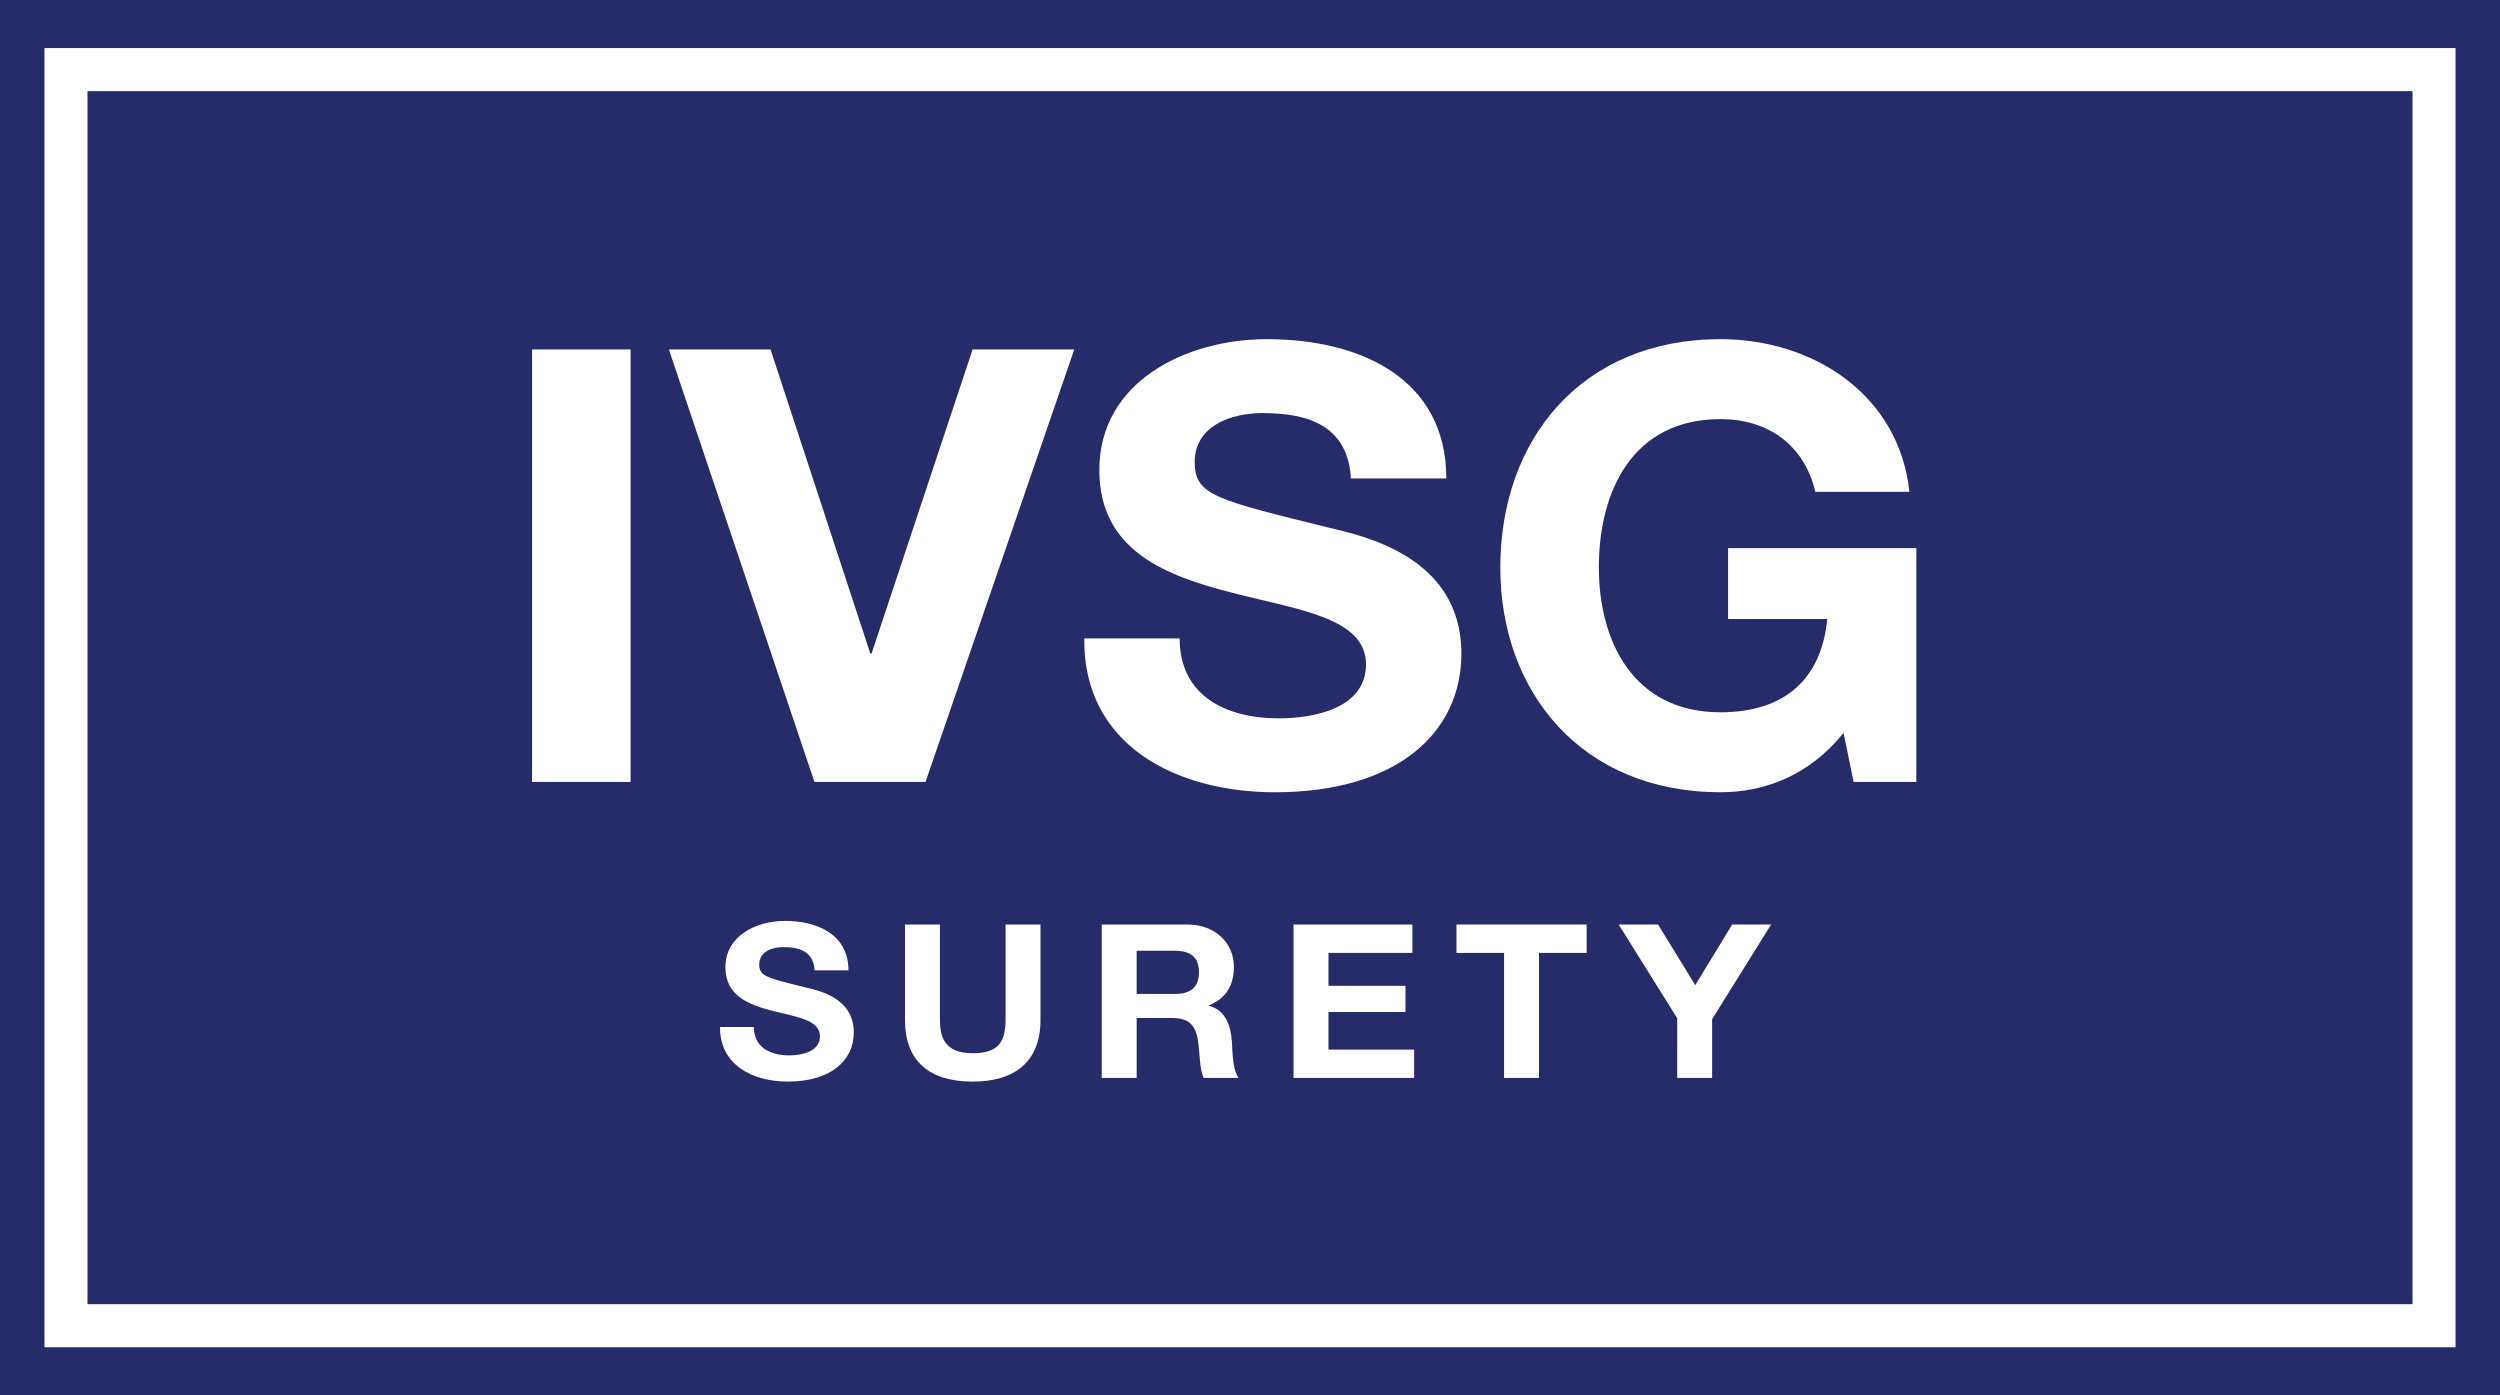
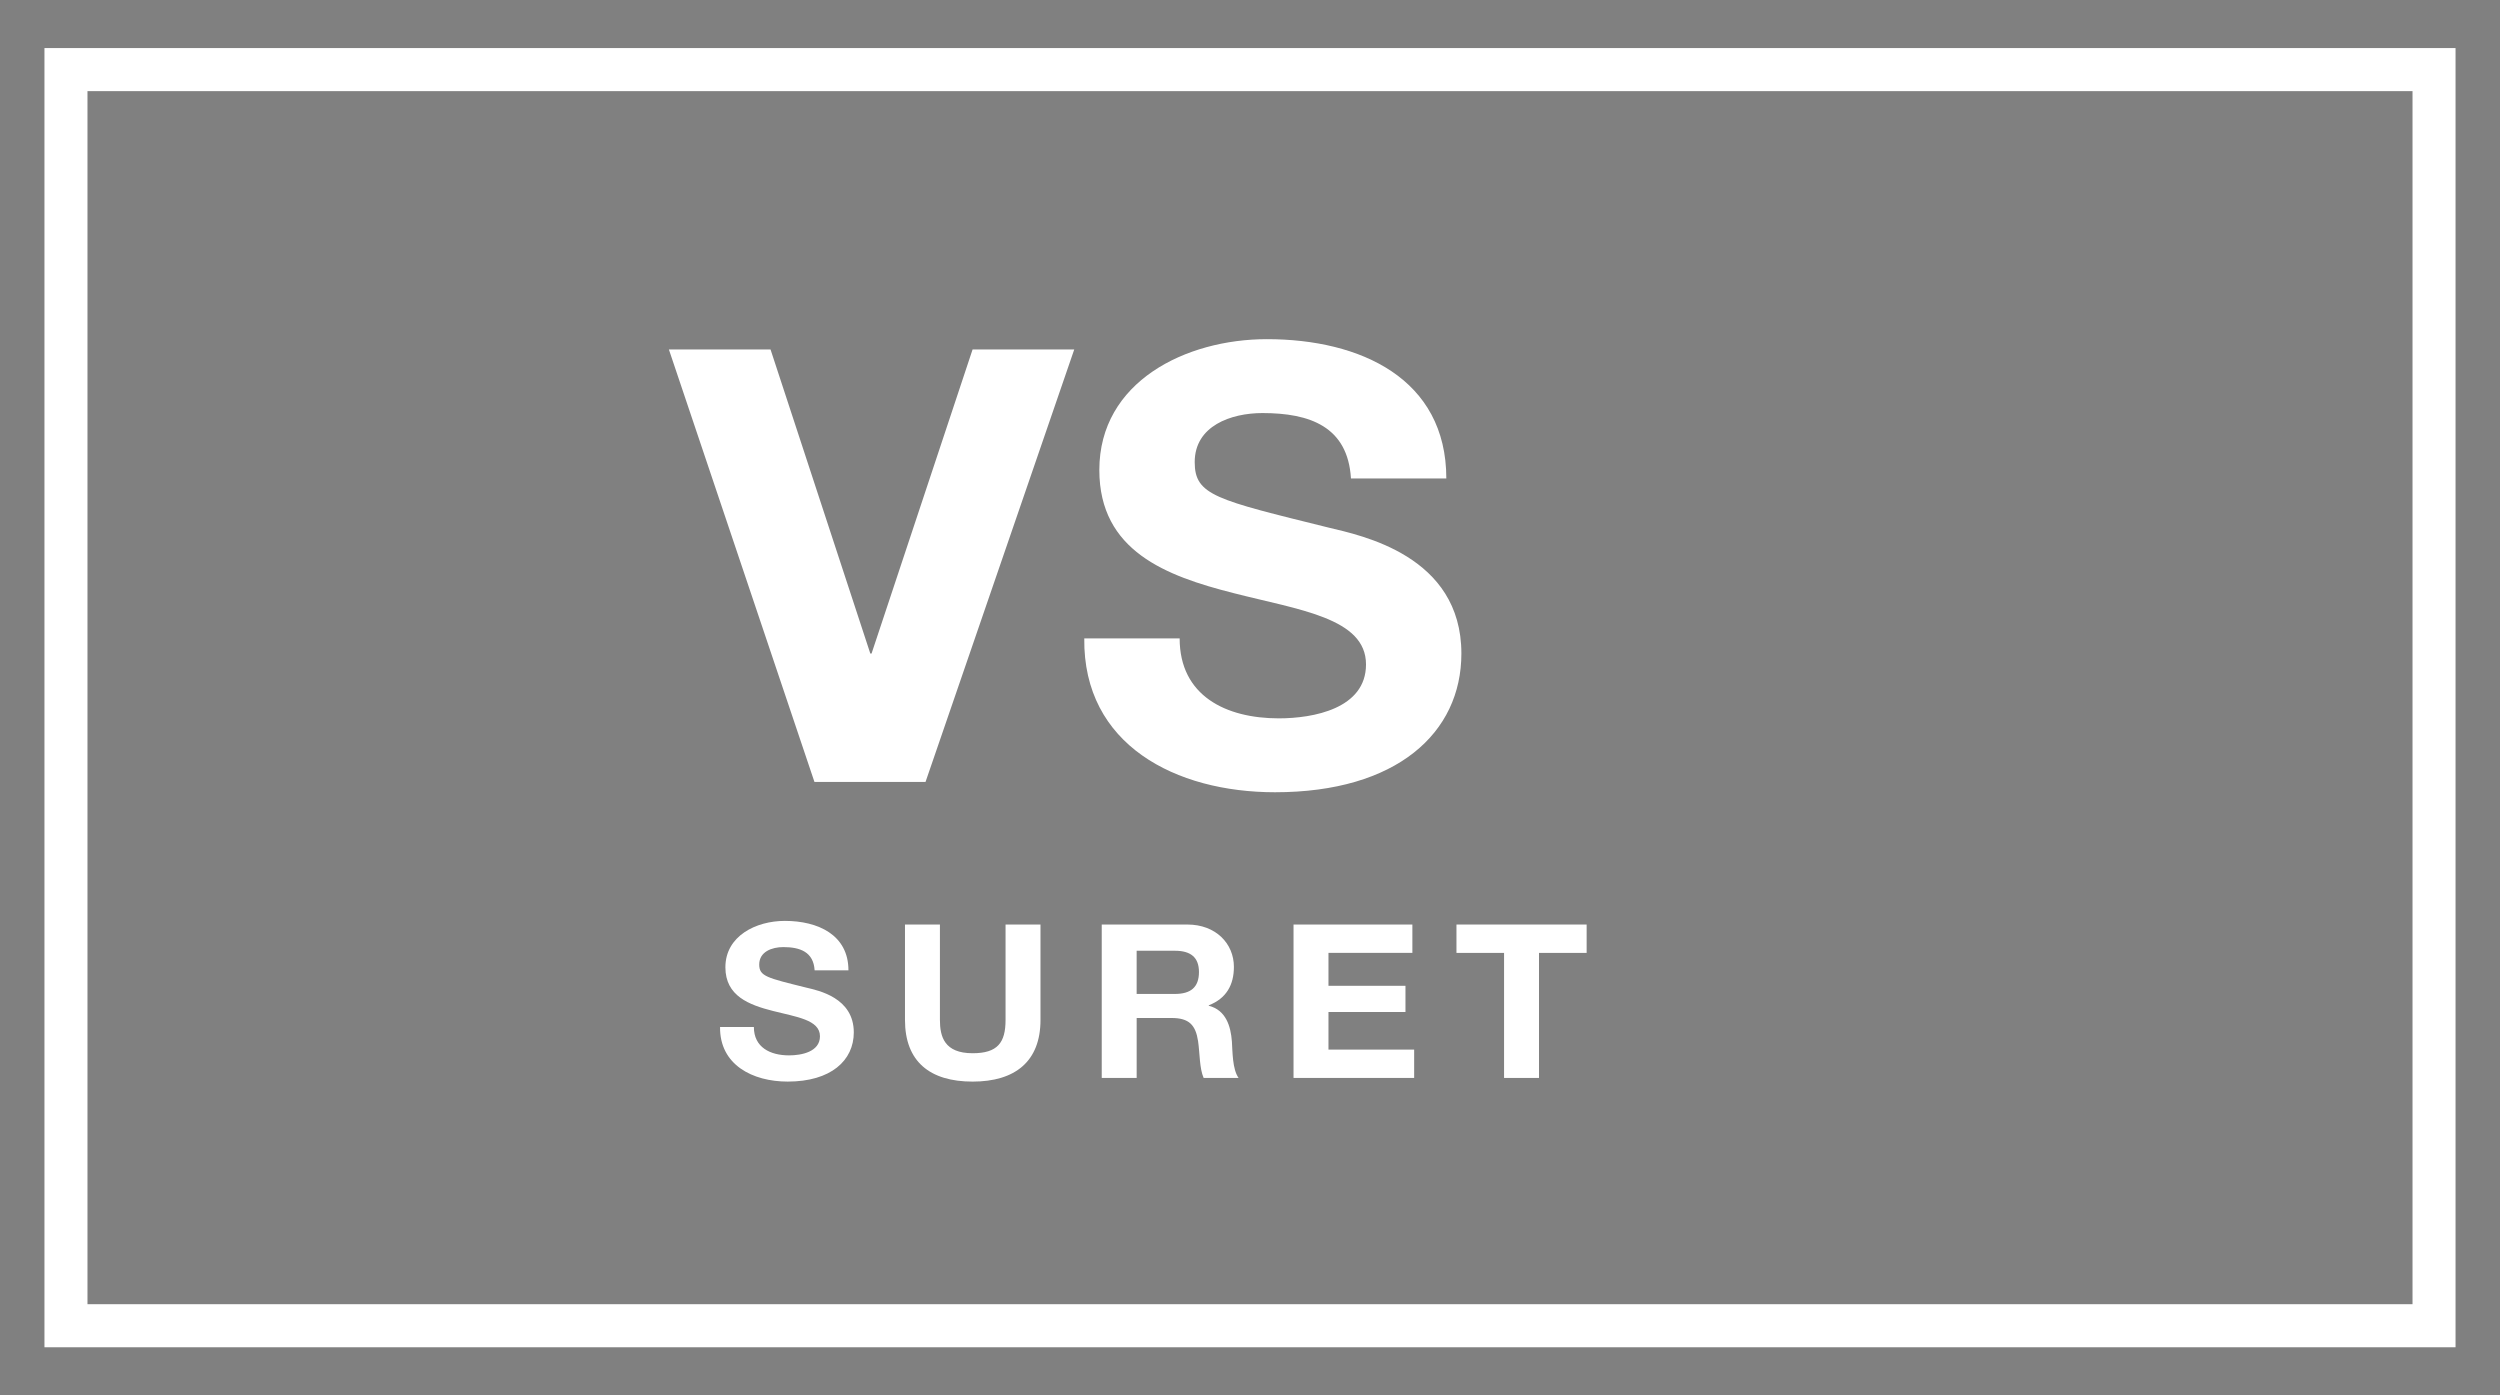
<svg xmlns="http://www.w3.org/2000/svg" version="1.1" id="Layer_1" x="0px" y="0px" width="243.78px" height="136.062px" viewBox="0 0 243.78 136.062" enable-background="new 0 0 243.78 136.062" xml:space="preserve">
  <rect x="0" y="0" width="243.78" height="136.062" fill="#808080" stroke="none" />
-   <rect fill="#262B69" width="243.779" height="136.062" />
  <g>
-     <path fill="#FFFFFF" d="M51.884,34.076h9.606V76.25h-9.606V34.076z" />
    <path fill="#FFFFFF" d="M90.249,76.25h-10.83L65.224,34.076h9.912l9.729,29.652h0.122l9.852-29.652h9.913L90.249,76.25z" />
    <path fill="#FFFFFF" d="M115.03,62.251c0,5.611,4.528,7.797,9.668,7.797c3.365,0,8.504-0.945,8.504-5.257   c0-4.548-6.547-5.316-12.971-6.97c-6.485-1.654-13.033-4.076-13.033-11.991c0-8.624,8.444-12.758,16.338-12.758   c9.117,0,17.498,3.839,17.498,13.585h-9.299c-0.307-5.08-4.039-6.379-8.629-6.379c-3.059,0-6.608,1.24-6.608,4.784   c0,3.249,2.081,3.663,13.034,6.379c3.182,0.768,12.971,2.717,12.971,12.286c0,7.738-6.301,13.526-18.172,13.526   c-9.667,0-18.724-4.607-18.601-15.003H115.03z" />
-     <path fill="#FFFFFF" d="M179.769,71.466c-3.365,4.193-7.771,5.788-11.994,5.788c-13.521,0-21.477-9.746-21.477-21.914   c0-12.522,7.955-22.268,21.477-22.268c8.934,0,17.379,5.316,18.418,14.885h-9.178c-1.102-4.667-4.711-7.088-9.24-7.088   c-8.627,0-11.869,7.088-11.869,14.471c0,7.029,3.242,14.117,11.869,14.117c6.242,0,9.852-3.249,10.402-9.096h-9.668V53.45h18.357   v22.8h-6.119L179.769,71.466z" />
  </g>
  <g>
    <path fill="#FFFFFF" d="M73.512,100.147c0,1.99,1.605,2.765,3.428,2.765c1.193,0,3.016-0.335,3.016-1.864   c0-1.613-2.322-1.886-4.6-2.472c-2.3-0.587-4.622-1.446-4.622-4.253c0-3.06,2.994-4.525,5.793-4.525   c3.233,0,6.206,1.361,6.206,4.818h-3.298c-0.108-1.802-1.432-2.263-3.059-2.263c-1.085,0-2.343,0.44-2.343,1.697   c0,1.152,0.737,1.299,4.622,2.263c1.128,0.272,4.6,0.964,4.6,4.357c0,2.744-2.235,4.798-6.444,4.798   c-3.429,0-6.64-1.635-6.597-5.321H73.512z" />
    <path fill="#FFFFFF" d="M101.461,99.456c0,4.043-2.474,6.013-6.618,6.013c-4.166,0-6.596-1.948-6.596-6.013v-9.303h3.407v9.303   c0,1.634,0.434,3.247,3.189,3.247c2.43,0,3.211-1.026,3.211-3.247v-9.303h3.406V99.456z" />
    <path fill="#FFFFFF" d="M107.431,90.153h8.354c2.777,0,4.535,1.865,4.535,4.128c0,1.76-0.737,3.079-2.452,3.75v0.042   c1.671,0.419,2.148,1.99,2.257,3.498c0.065,0.943,0.043,2.703,0.651,3.541h-3.407c-0.412-0.942-0.368-2.389-0.542-3.582   c-0.239-1.571-0.868-2.263-2.582-2.263h-3.407v5.845h-3.406V90.153z M110.837,96.921h3.732c1.519,0,2.344-0.629,2.344-2.137   c0-1.446-0.825-2.074-2.344-2.074h-3.732V96.921z" />
    <path fill="#FFFFFF" d="M126.136,90.153h11.588v2.766h-8.182v3.206h7.508v2.556h-7.508v3.666h8.355v2.766h-11.762V90.153z" />
    <path fill="#FFFFFF" d="M146.666,92.919h-4.643v-2.766h12.693v2.766h-4.645v12.193h-3.406V92.919z" />
-     <path fill="#FFFFFF" d="M163.548,99.288l-5.707-9.135h3.842l3.623,5.908l3.602-5.908h3.797l-5.75,9.219v5.74h-3.406V99.288z" />
  </g>
  <g>
    <path fill="#FFFFFF" d="M235.25,8.884v118.294H8.53V8.884H235.25 M239.445,4.689H4.335v126.684h235.11V4.689L239.445,4.689z" />
  </g>
</svg>